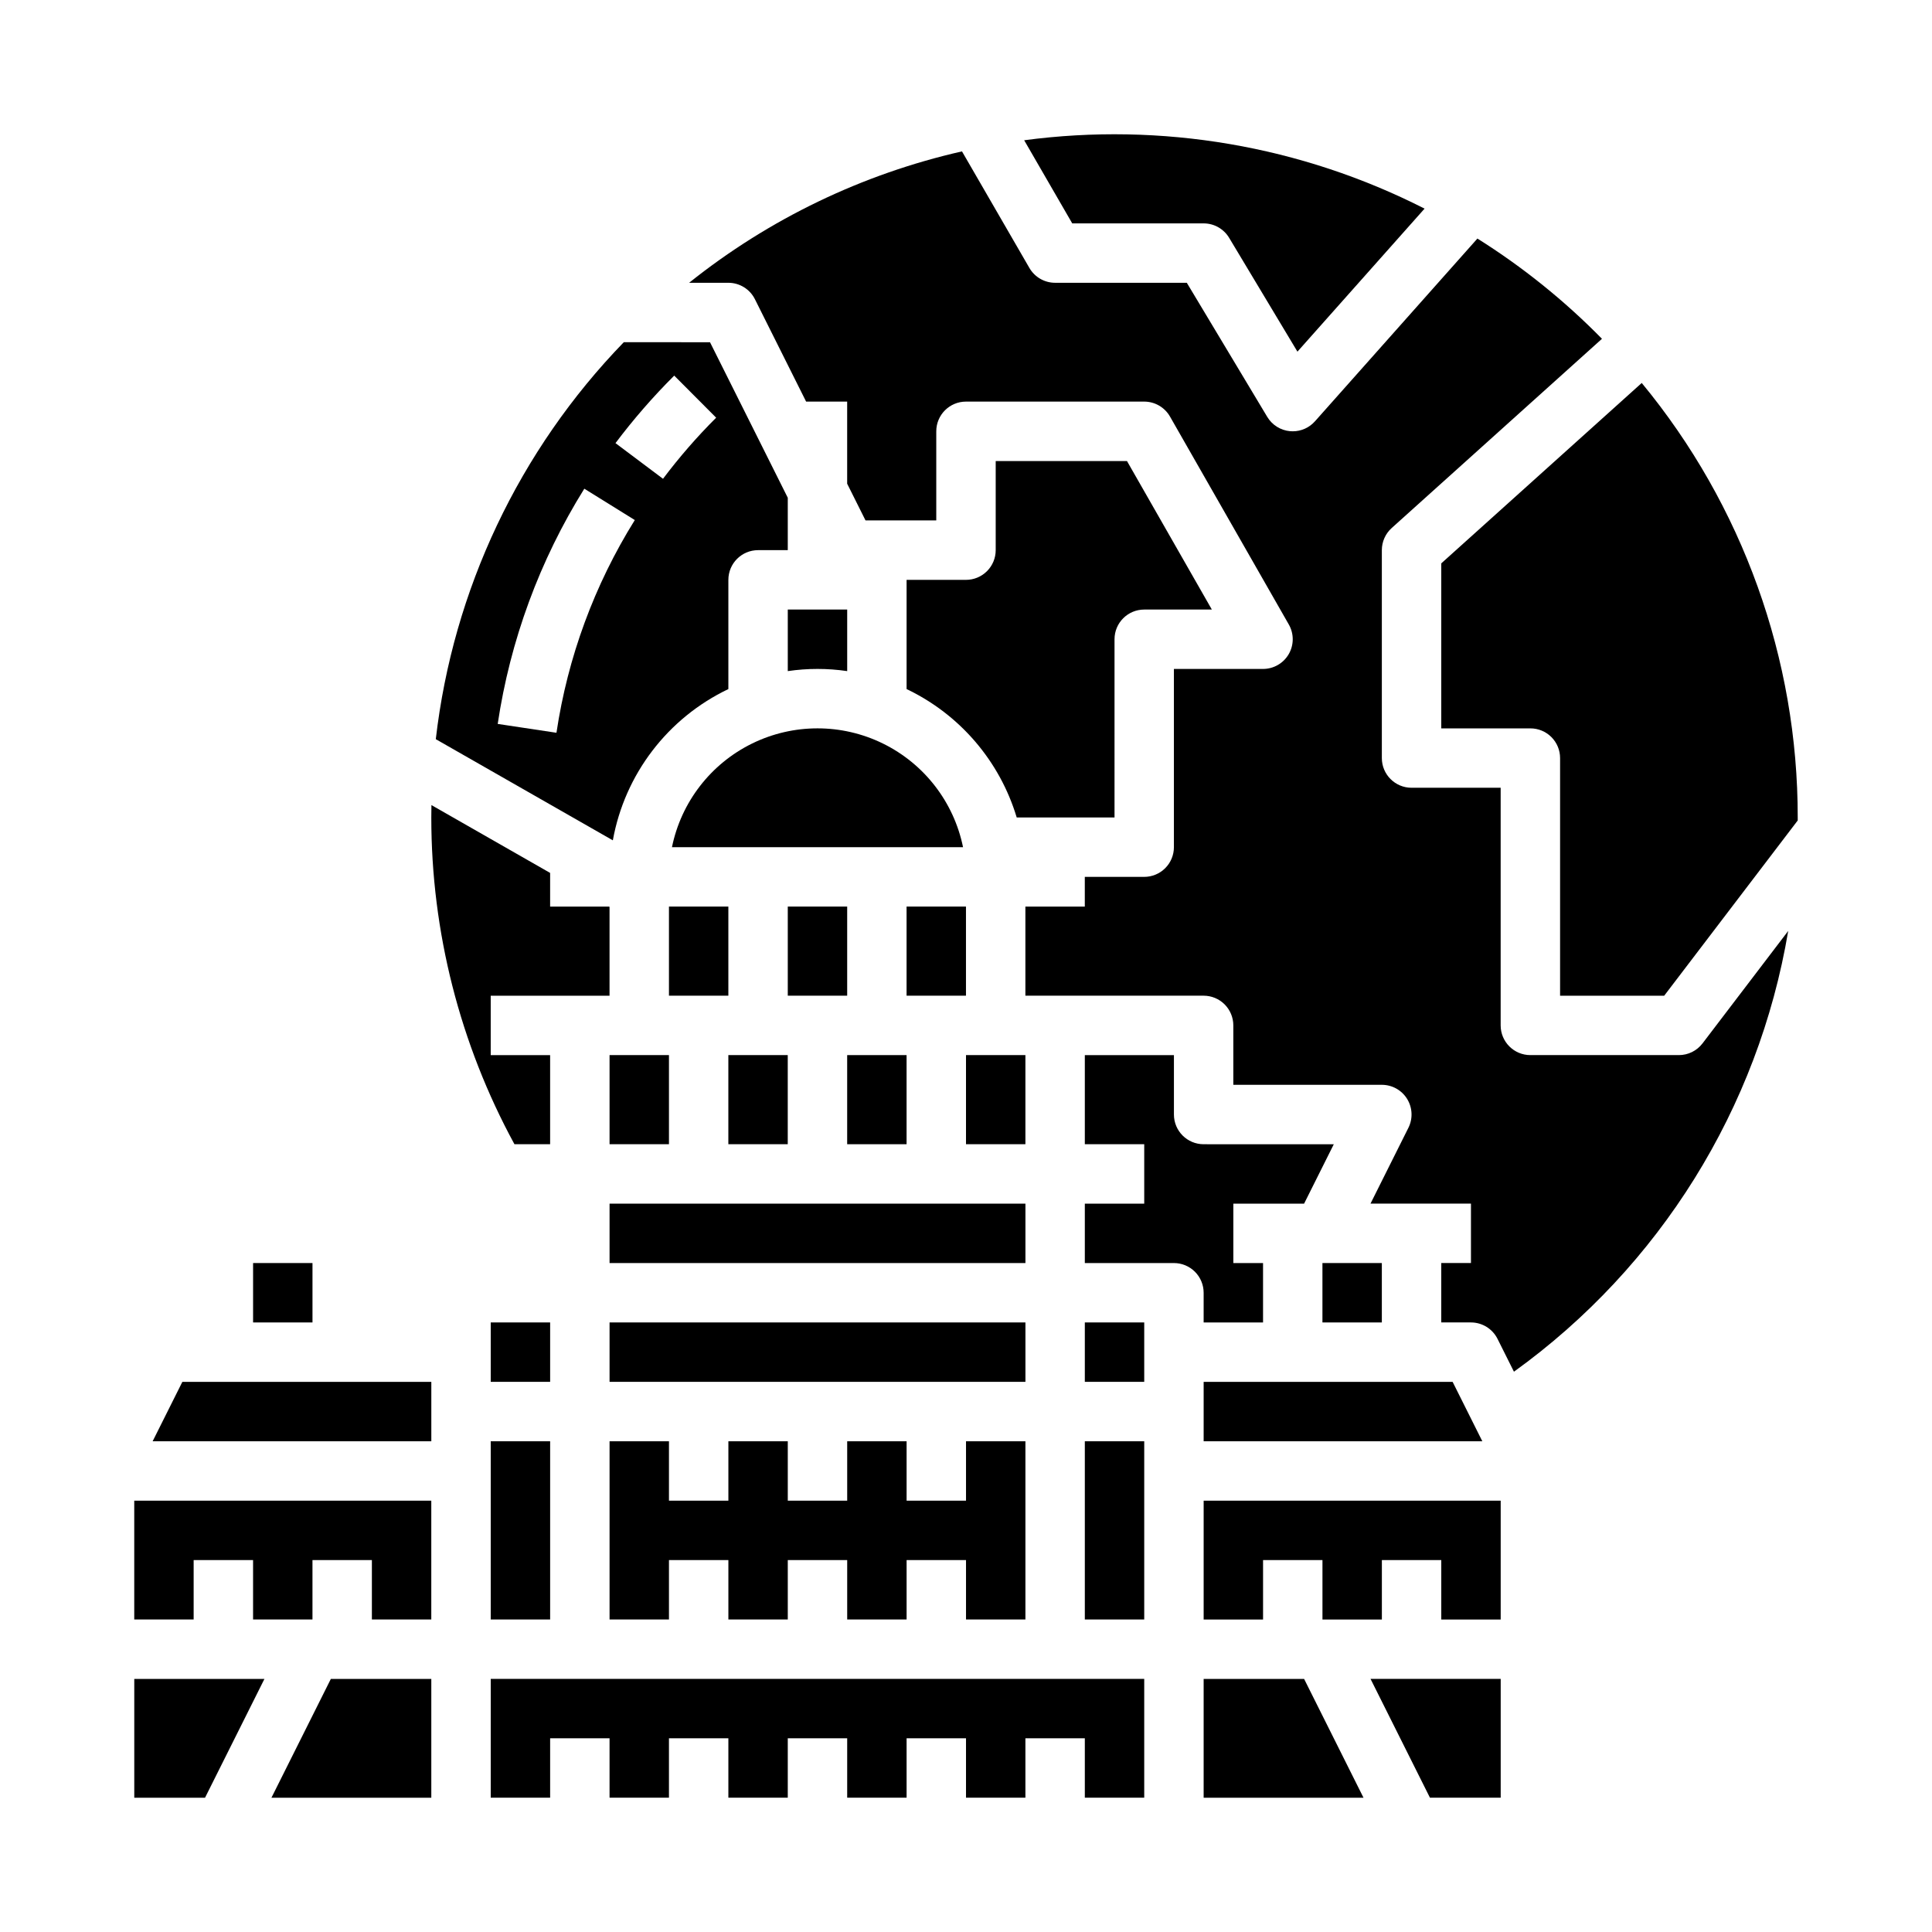
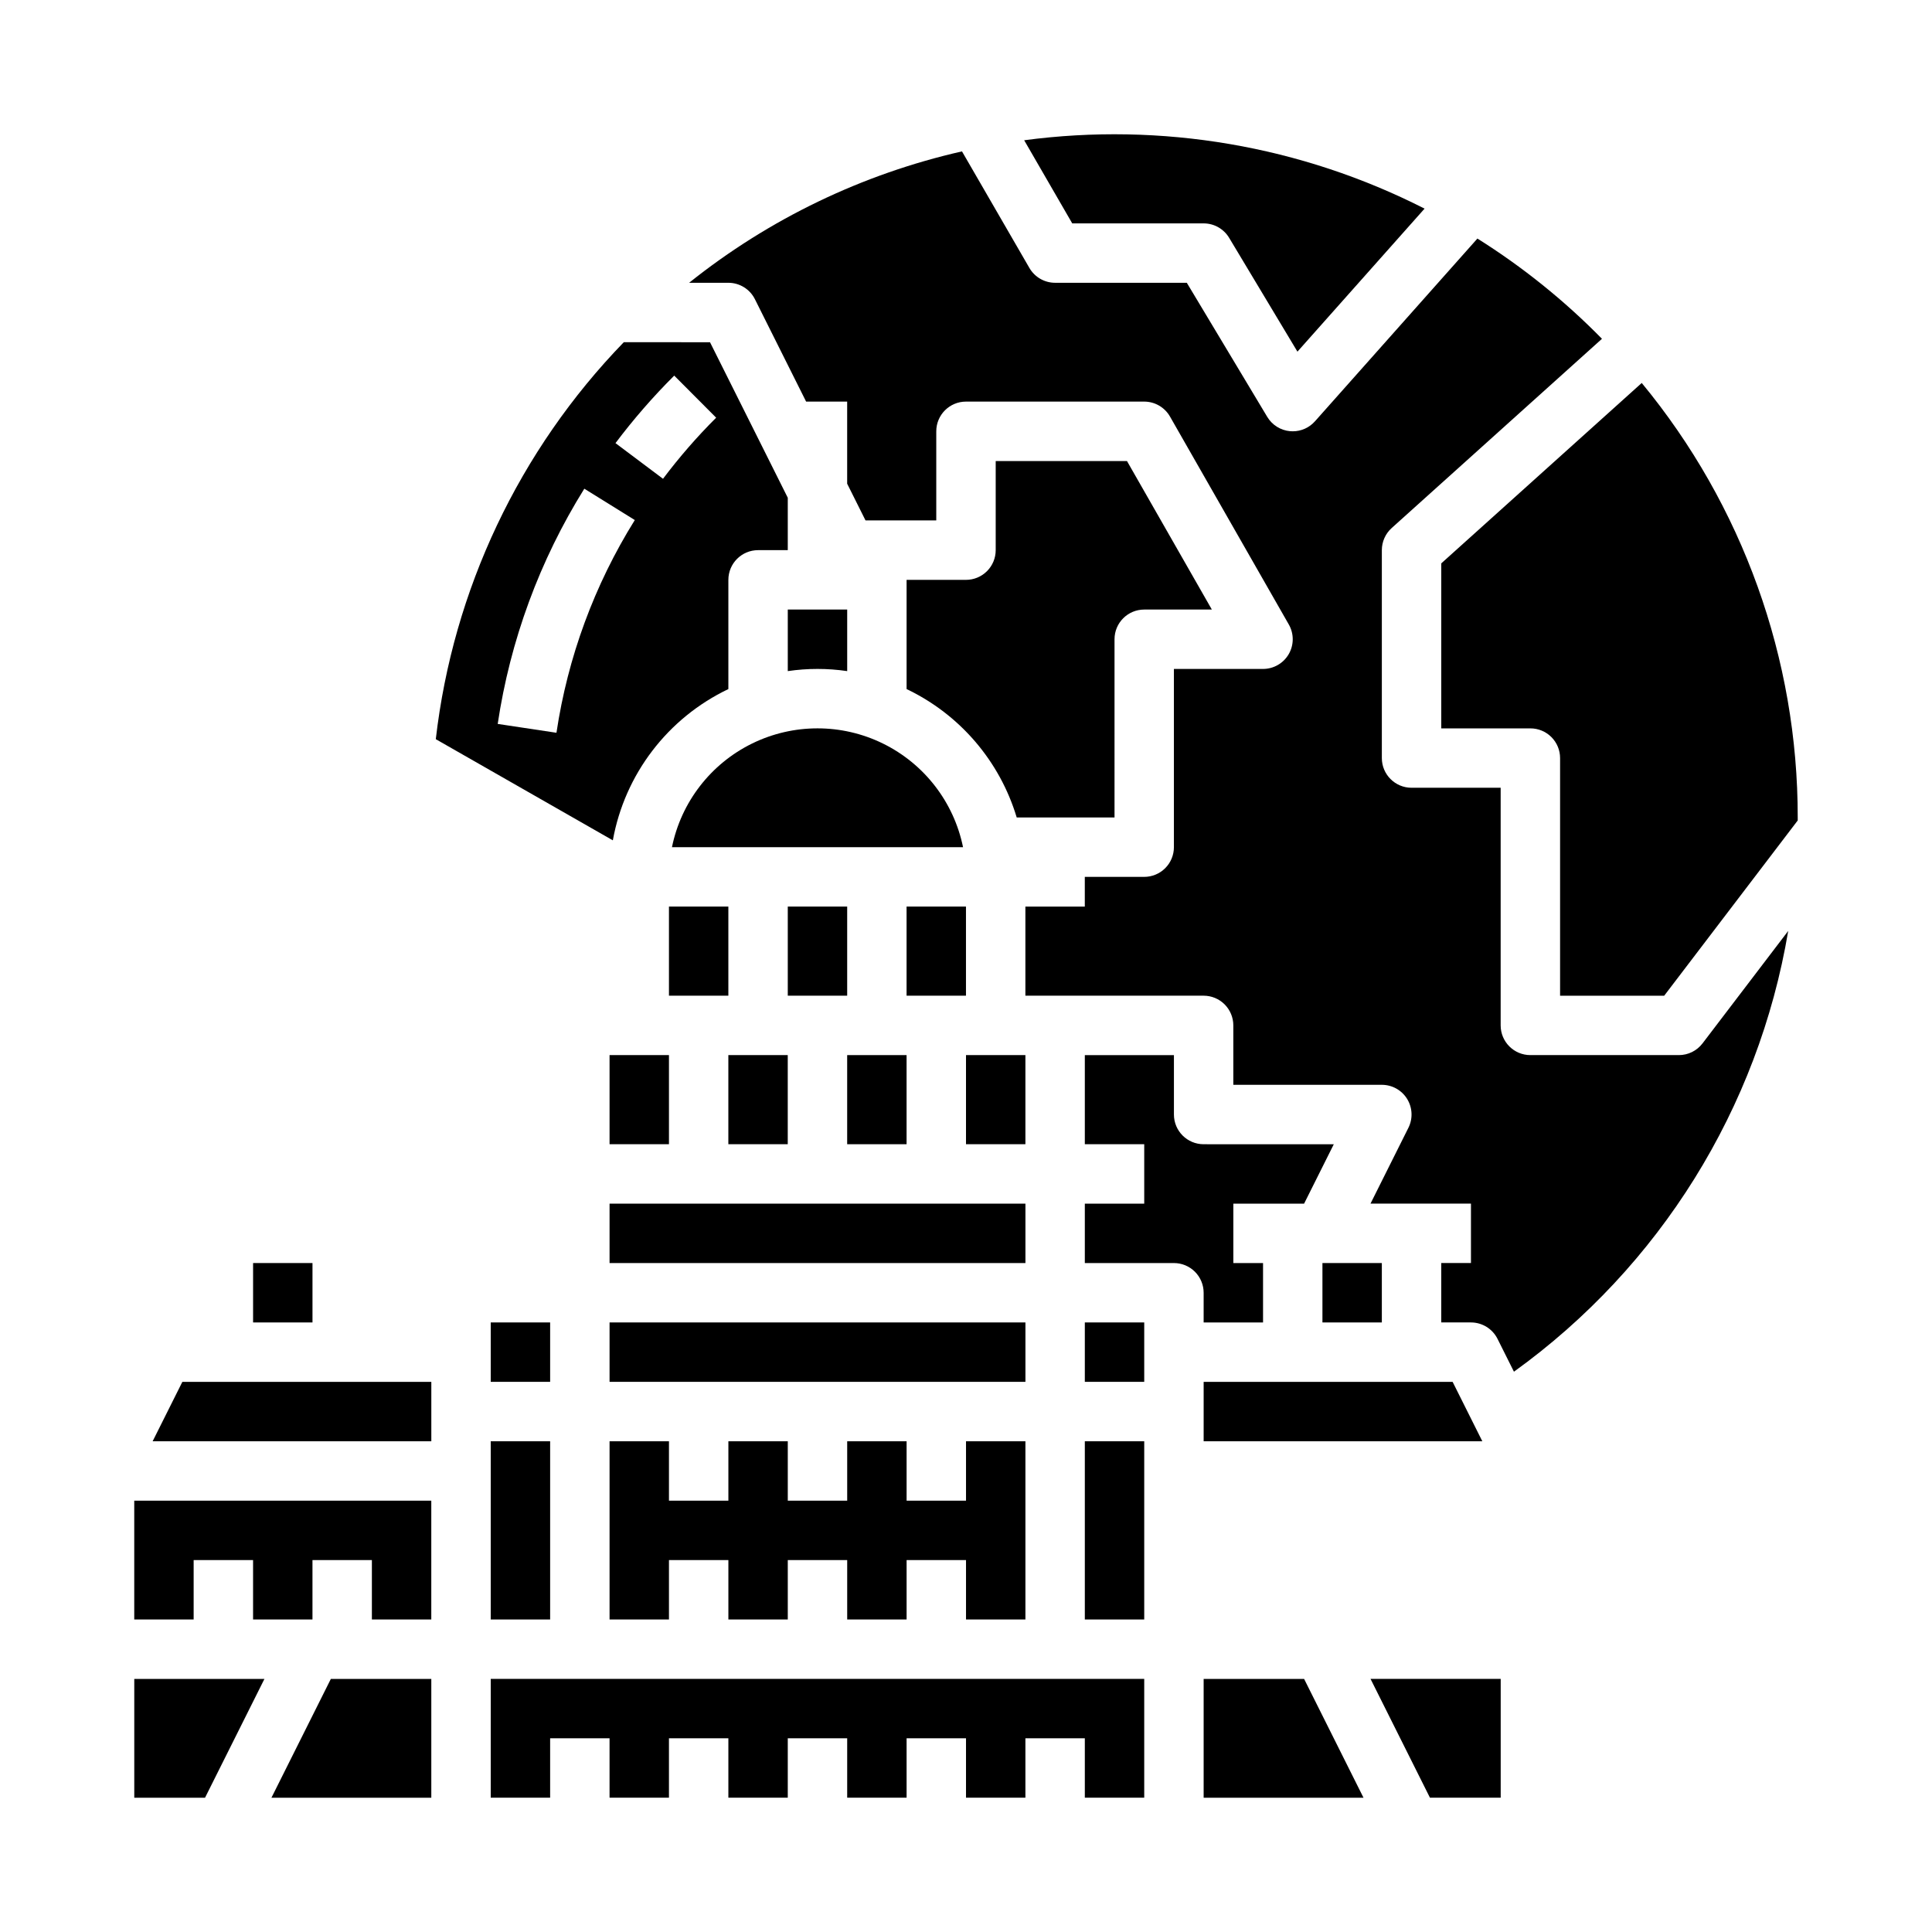
<svg xmlns="http://www.w3.org/2000/svg" fill="#000000" width="800px" height="800px" version="1.1" viewBox="144 144 512 512">
  <g>
    <path d="m368.51 447.23h15.742v-23.617h-15.742z" />
    <path d="m384.25 384.25h15.742v23.617h-15.742z" />
    <path d="m400 423.61v23.617h15.742v-23.617z" />
    <path d="m352.77 321.85c5.223-0.766 10.523-0.766 15.746 0v-16.316h-15.746z" />
    <path d="m211.07 478.72h15.742v15.742h-15.742z" />
    <path d="m352.77 384.25h15.742v23.617h-15.742z" />
    <path d="m322.07 368.51h77.145c-2.438-11.945-10.273-22.086-21.219-27.461-10.941-5.371-23.758-5.371-34.699 0-10.945 5.375-18.781 15.516-21.219 27.461z" />
    <path d="m439.36 313.41c0-4.348 3.523-7.871 7.871-7.871h17.922l-22.492-39.359h-34.789v23.617-0.004c0 2.09-0.828 4.09-2.305 5.566-1.477 1.477-3.481 2.309-5.566 2.309h-15.746v28.945-0.004c14.094 6.723 24.691 19.082 29.184 34.031h25.922z" />
    <path d="m337.02 423.61h15.742v23.617h-15.742z" />
    <path d="m309.31 234.69c-27.734 28.621-45.25 65.602-49.82 105.2l46.918 26.809c3.156-17.512 14.555-32.43 30.617-40.086v-28.941c0-4.348 3.523-7.875 7.871-7.875h7.871v-13.887l-20.609-41.215zm-17.844 103.5-15.57-2.344v0.004c3.305-22.133 11.117-43.352 22.953-62.34l13.379 8.309c-10.707 17.172-17.773 36.359-20.762 56.371zm28.242-67.305-12.598-9.453c4.758-6.324 9.961-12.305 15.566-17.891l11.113 11.152c-5.074 5.059-9.781 10.469-14.086 16.195z" />
    <path d="m462.98 203.2c2.762 0 5.324 1.449 6.75 3.82l18.105 30.172 33.691-37.902c-32.719-16.648-69.719-22.969-106.11-18.121l12.738 22.031z" />
    <path d="m305.54 573.18h15.742v-15.746l15.746 0.004v15.742h15.742v-15.746l15.746 0.004v15.742h15.742v-15.746l15.746 0.004v15.742h15.742v-47.234h-15.742v15.746h-15.746v-15.746h-15.742v15.746h-15.746v-15.746h-15.742v15.746h-15.746v-15.746h-15.742z" />
    <path d="m313.41 423.61h-7.871v23.617h15.742v-23.617z" />
    <path d="m305.54 494.46h110.21v15.742h-110.21z" />
    <path d="m321.28 384.25h15.742v23.617h-15.742z" />
    <path d="m214.08 588.93h-34.496v31.488h18.75z" />
    <path d="m305.54 462.98h110.21v15.742h-110.21z" />
    <path d="m462.98 510.21v15.742h73.852l-7.871-15.742z" />
    <path d="m522.95 620.41h18.75v-31.488h-34.496z" />
    <path d="m489.6 588.93h-26.621v31.488h42.367z" />
    <path d="m431.49 462.98v15.742h23.617-0.004c2.09 0 4.09 0.828 5.566 2.305 1.477 1.477 2.309 3.481 2.309 5.566v7.871h15.742v-15.742h-7.871v-15.742h18.75l7.871-15.742-34.492-0.004c-4.348 0-7.875-3.523-7.875-7.871v-15.746h-23.613v23.617h15.742v15.742z" />
    <path d="m494.46 478.72h15.742v15.742h-15.742z" />
    <path d="m525.95 293.3v43.727h23.617c2.09 0 4.09 0.828 5.566 2.305 1.477 1.477 2.305 3.477 2.305 5.566v62.977h27.59l35.387-46.445v-0.789c0.035-42.023-14.582-82.746-41.34-115.15z" />
    <path d="m337.02 218.94c2.981 0 5.707 1.684 7.039 4.352l13.57 27.137h10.879v21.758l4.863 9.73h18.75v-23.617c0-4.348 3.527-7.871 7.875-7.871h47.23c2.824 0 5.434 1.516 6.836 3.969l31.488 55.105v-0.004c1.391 2.438 1.383 5.43-0.027 7.859-1.41 2.426-4.004 3.918-6.809 3.918h-23.617v47.234c0 2.086-0.828 4.09-2.305 5.566s-3.477 2.305-5.566 2.305h-15.742v7.871h-15.746v23.617h47.234c2.086 0 4.09 0.828 5.566 2.305 1.473 1.477 2.305 3.481 2.305 5.566v15.742h39.359v0.004c2.727 0 5.262 1.41 6.695 3.731 1.434 2.324 1.566 5.219 0.344 7.66l-10.047 20.098h26.625v15.742h-7.871v15.742h7.871c2.981 0.004 5.707 1.688 7.039 4.352l4.352 8.703c38.664-27.848 64.781-69.82 72.684-116.81l-22.711 29.809v-0.004c-1.488 1.957-3.805 3.102-6.262 3.102h-39.359c-4.348 0-7.871-3.523-7.871-7.871v-62.977h-23.617c-4.348 0-7.871-3.523-7.871-7.871v-55.105c0-2.231 0.945-4.356 2.606-5.852l55.727-50.152c-9.926-10.117-21.004-19.035-33.008-26.566l-43.059 48.441v-0.004c-1.492 1.684-3.633 2.644-5.883 2.644-0.242 0-0.492-0.012-0.734-0.035l0.004 0.004c-2.496-0.234-4.731-1.641-6.019-3.789l-21.32-35.539h-34.906c-2.809 0-5.406-1.5-6.812-3.934l-17.863-30.887c-26.422 6.004-51.141 17.906-72.309 34.82z" />
-     <path d="m541.7 541.7h-78.719v31.488h15.742v-15.746h15.742v15.746h15.746v-15.746h15.742v15.746h15.746z" />
    <path d="m431.49 525.95h15.742v47.23h-15.742z" />
    <path d="m184.45 525.95h73.855v-15.742h-65.98z" />
-     <path d="m258.3 360.64c-0.004 30.254 7.57 60.023 22.035 86.594h9.453v-23.617h-15.742v-15.742h31.488v-23.543l-0.125-0.07-15.621-0.004v-8.926l-31.453-17.973c-0.02 1.094-0.035 2.188-0.035 3.281z" />
    <path d="m195.32 557.44h15.746v15.746h15.742v-15.746h15.746v15.746h15.742v-31.488h-78.719v31.488h15.742z" />
    <path d="m274.05 494.46h15.742v15.742h-15.742z" />
    <path d="m258.3 588.93h-26.621l-15.746 31.488h42.367z" />
    <path d="m431.49 494.46h15.742v15.742h-15.742z" />
    <path d="m274.05 525.95h15.742v47.23h-15.742z" />
    <path d="m274.05 620.41h15.742v-15.742h15.746v15.742h15.742v-15.742h15.746v15.742h15.742v-15.742h15.746v15.742h15.742v-15.742h15.746v15.742h15.742v-15.742h15.746v15.742h15.742v-31.488h-173.18z" />
  </g>
</svg>